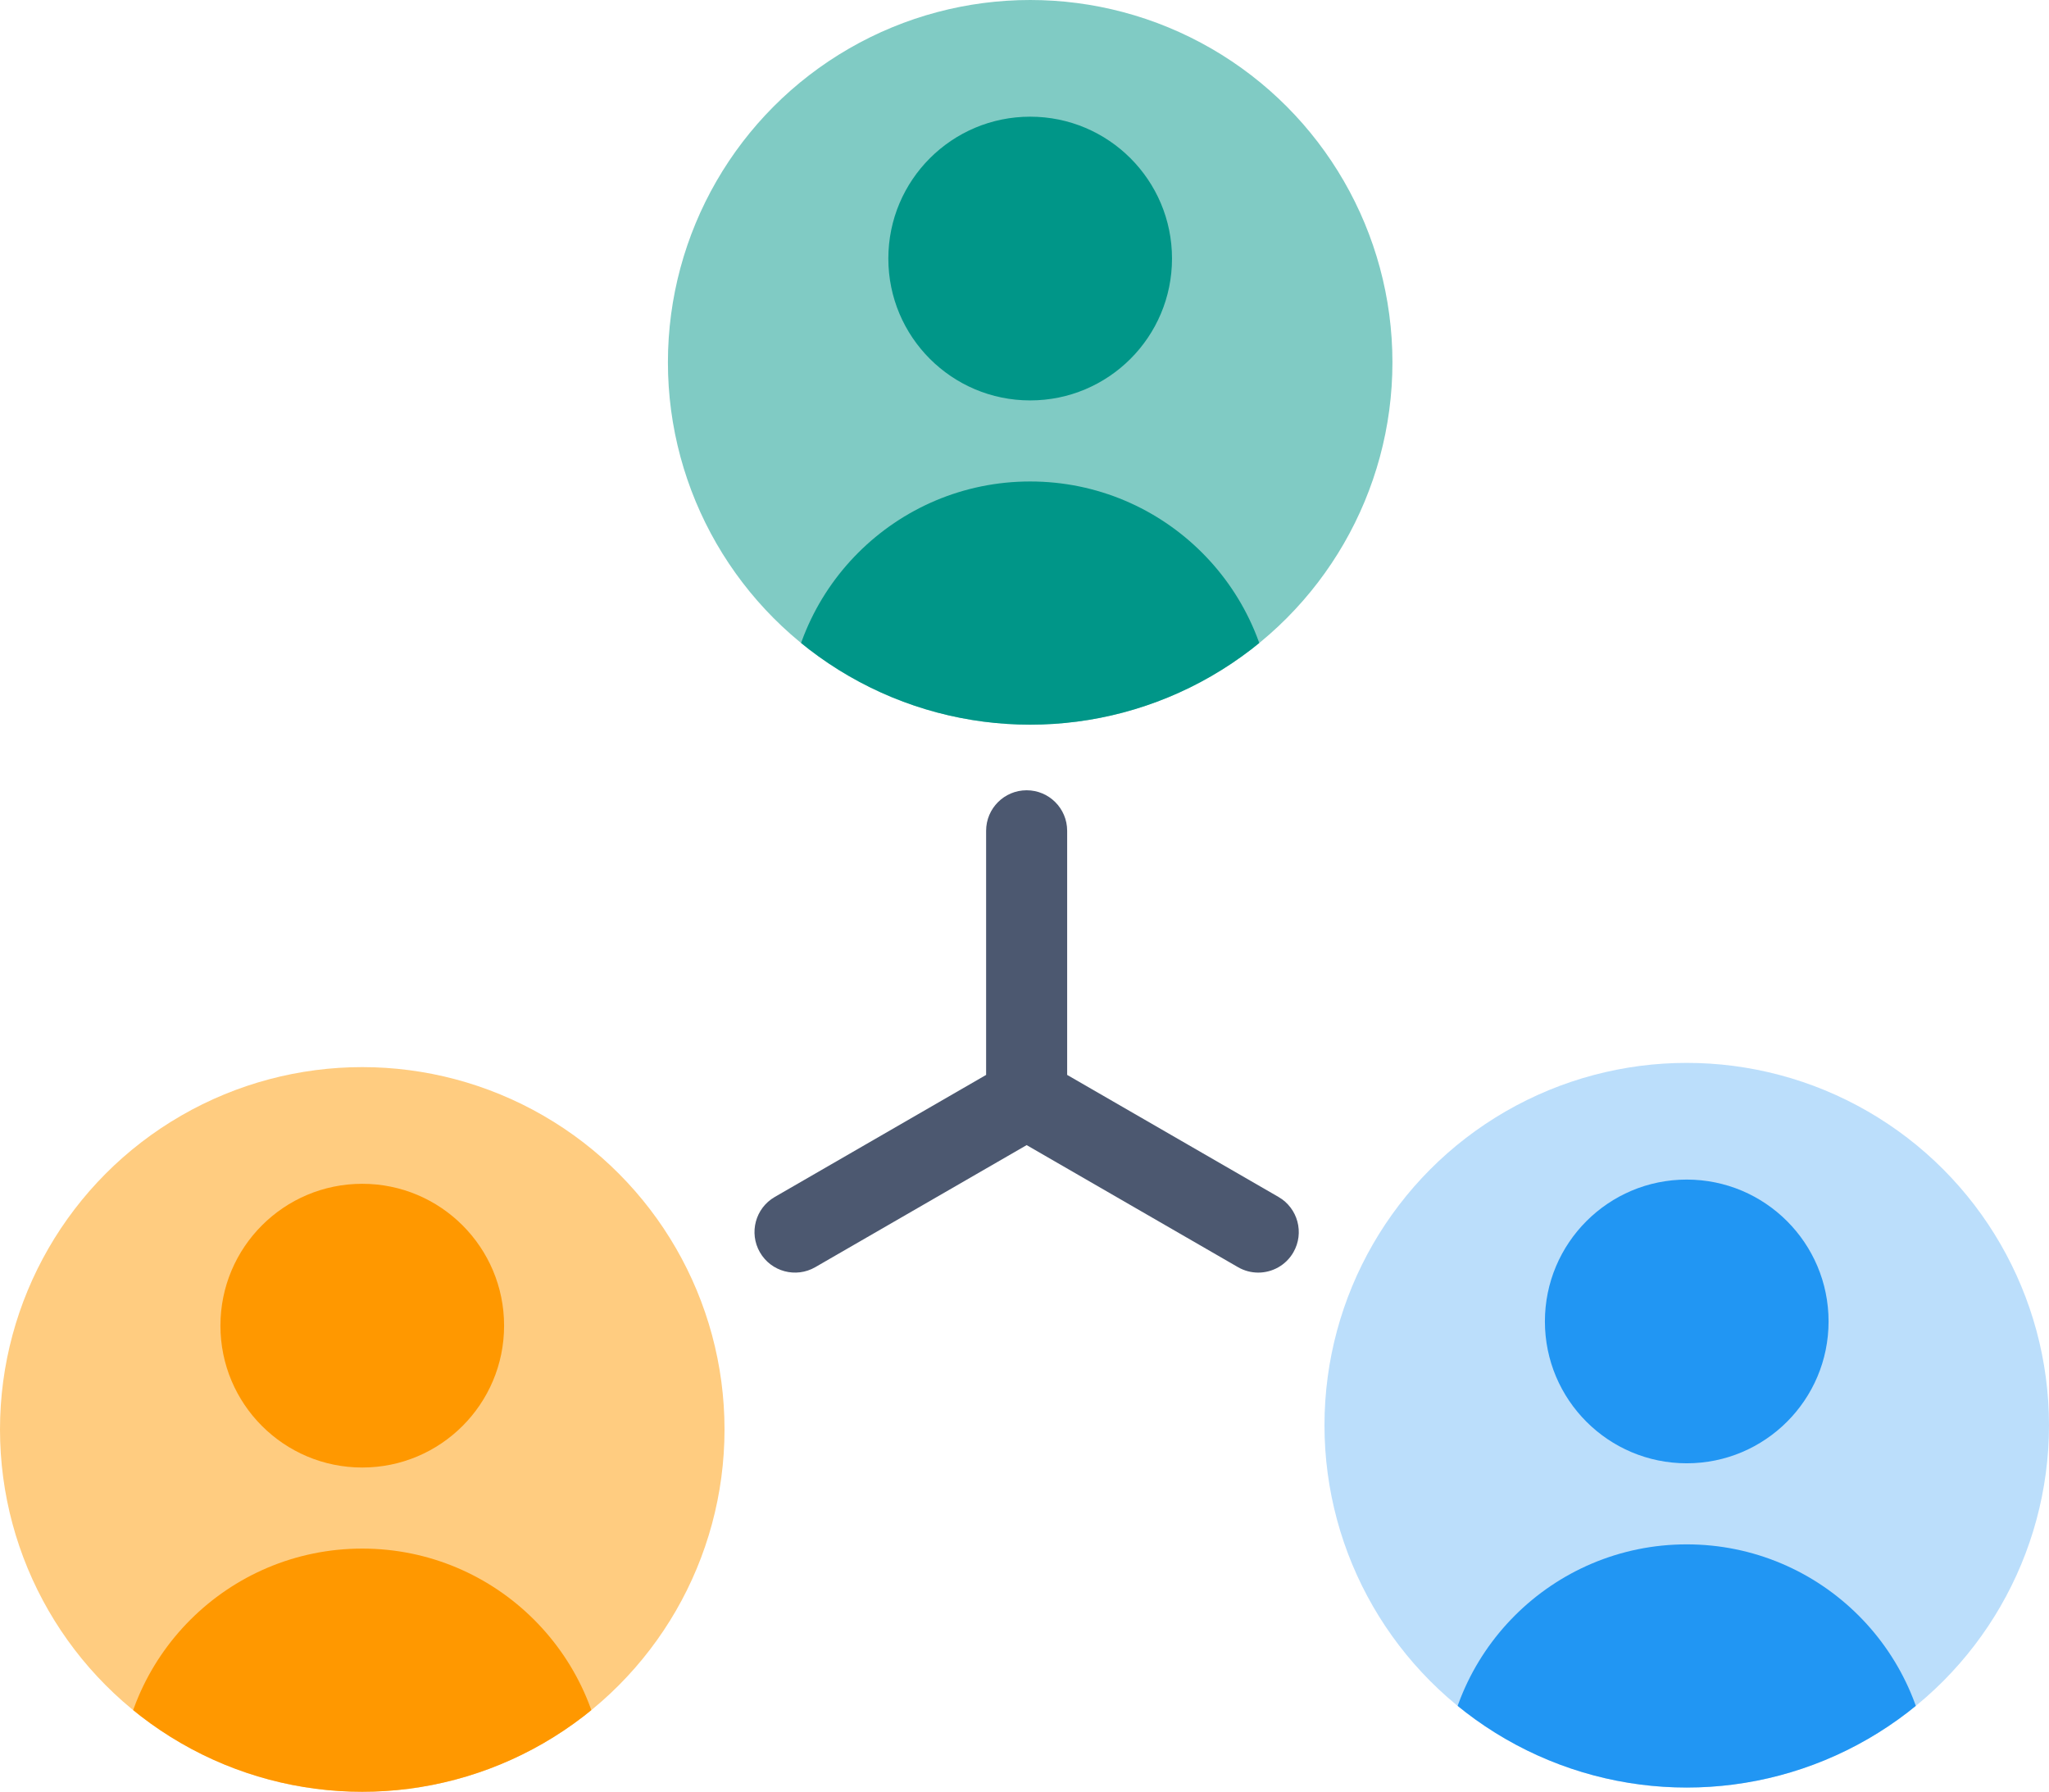
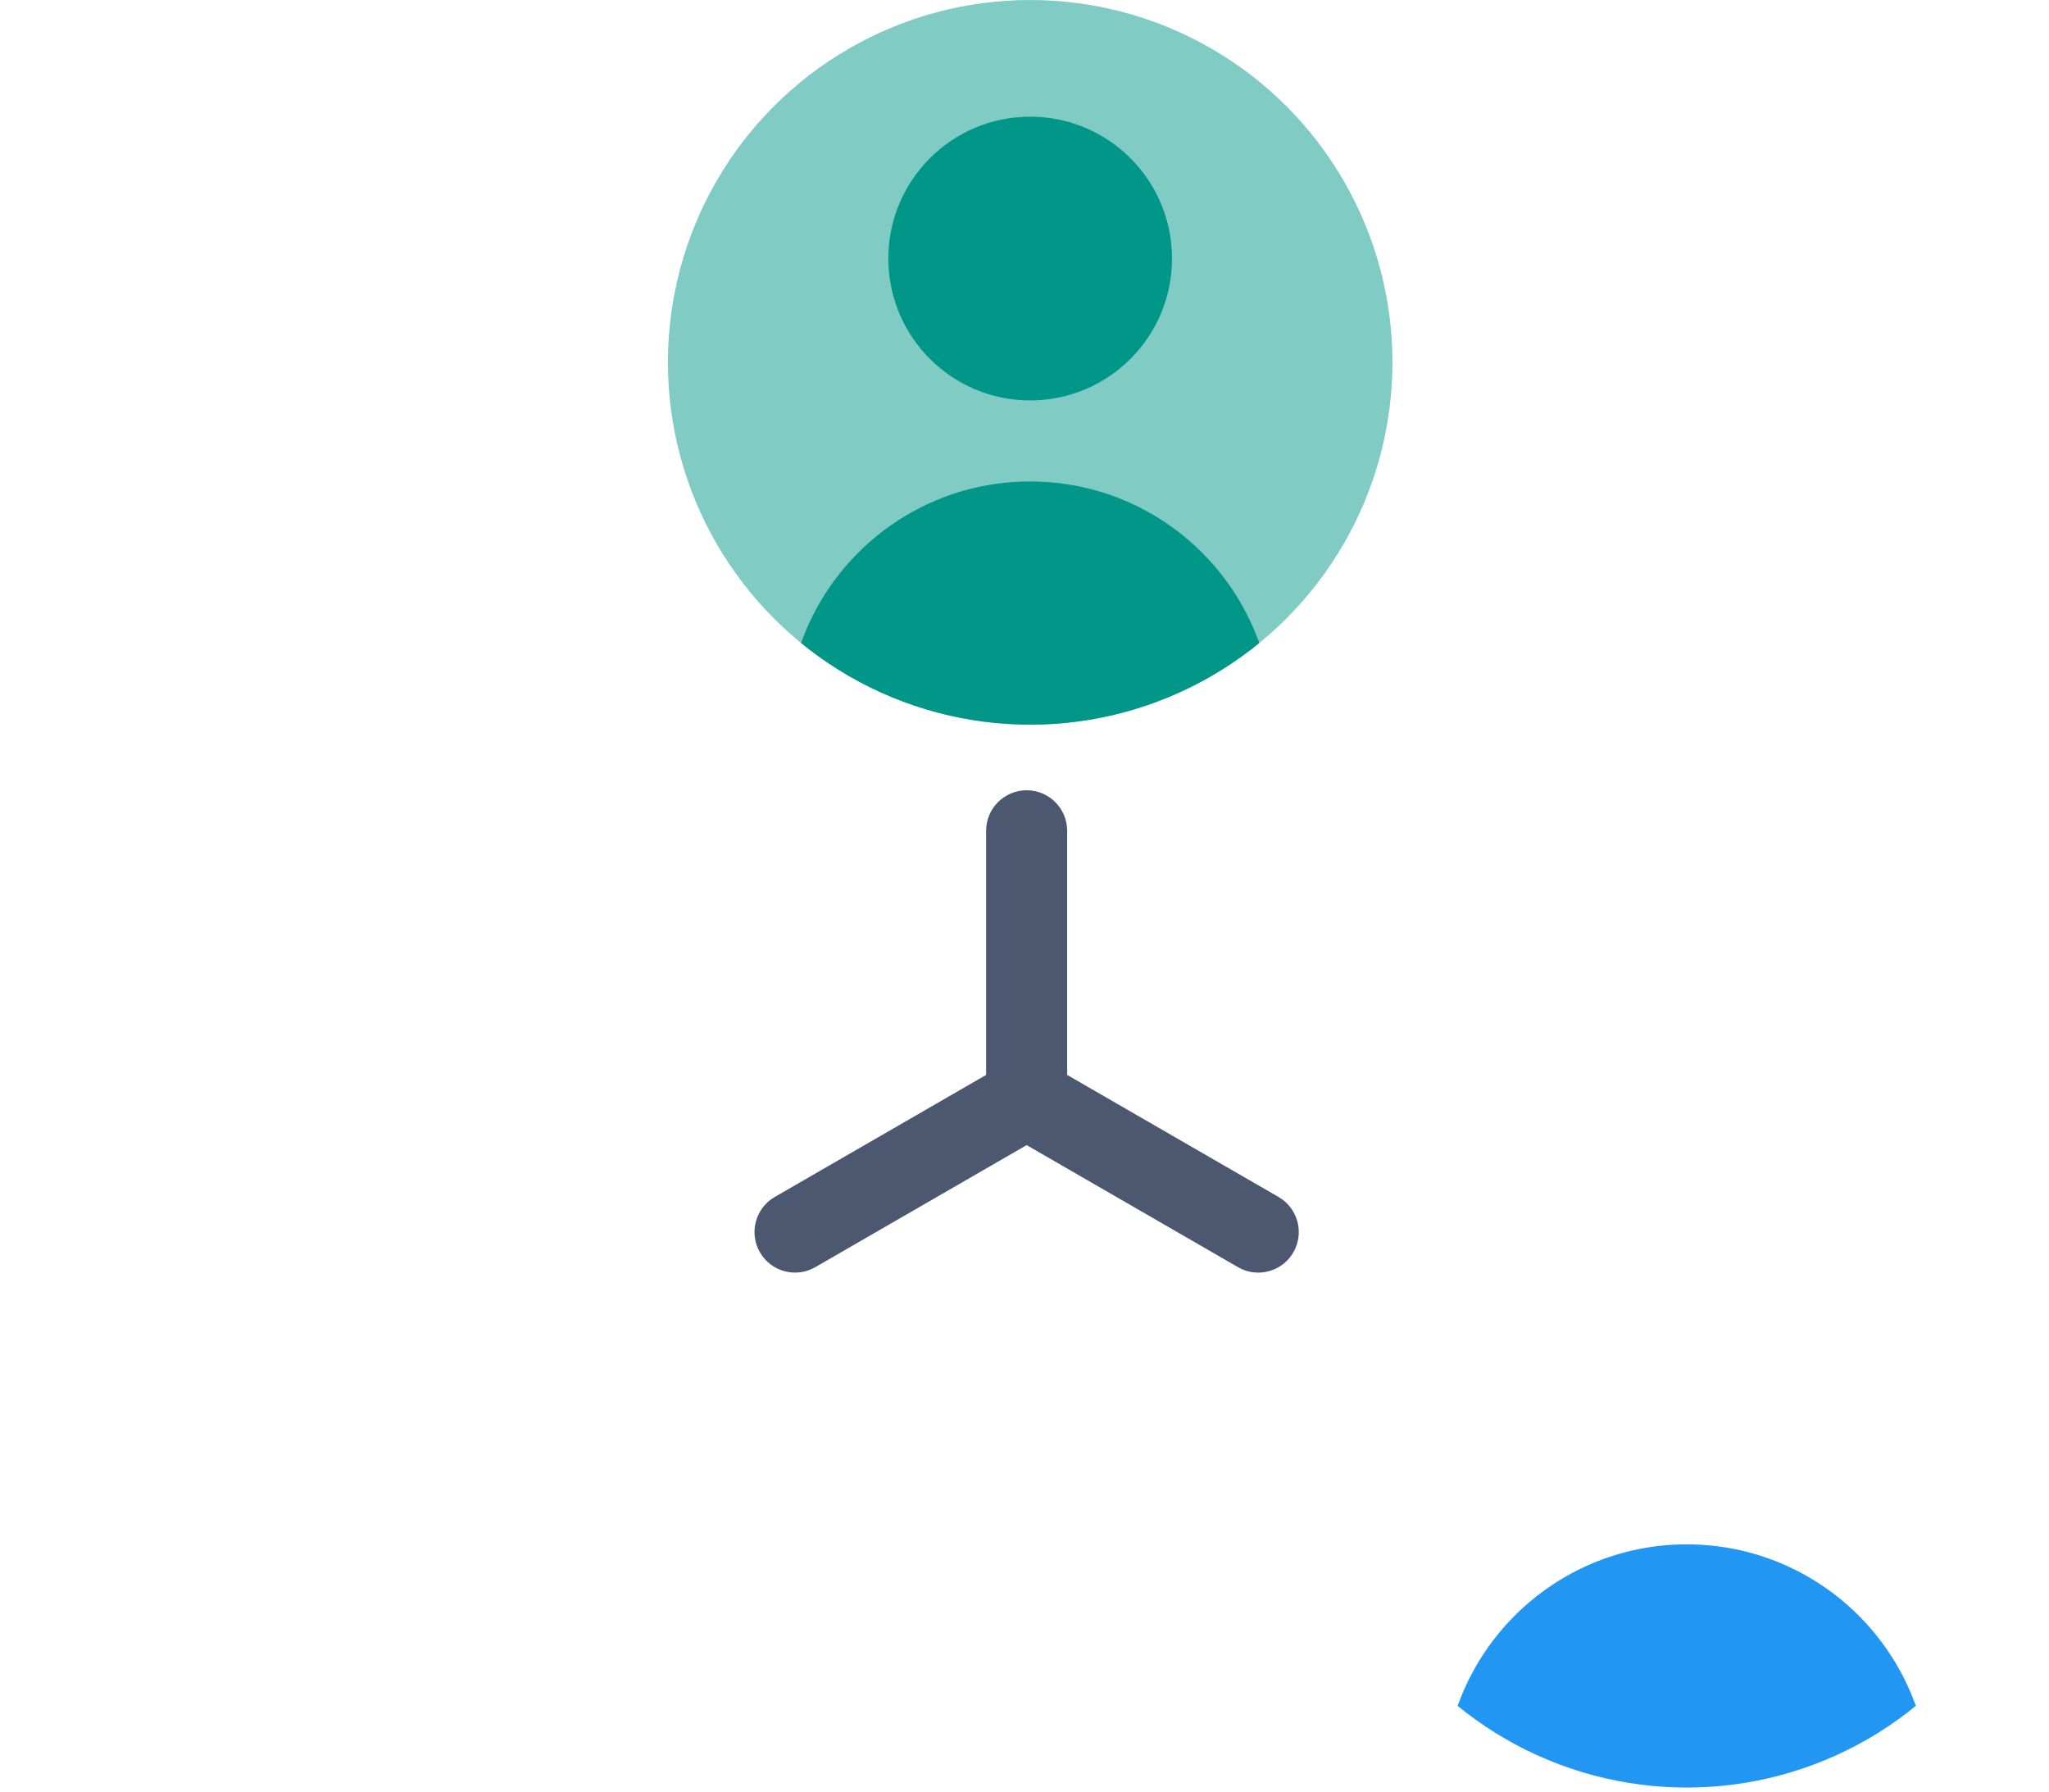
<svg xmlns="http://www.w3.org/2000/svg" xmlns:xlink="http://www.w3.org/1999/xlink" version="1.1" id="Layer_1" x="0px" y="0px" width="723.988px" height="632.975px" viewBox="127.251 -240.697 723.988 632.975" enable-background="new 127.251 -240.697 723.988 632.975" xml:space="preserve">
  <g>
    <circle fill="#80CBC4" cx="491.25" cy="-112.697" r="128" />
    <path fill="#4C5870" d="M579.001,182.152l-74.682-43.117V52.797c0-7.908-6.411-14.318-14.318-14.318   c-7.906,0-14.318,6.41-14.318,14.318v86.237l-74.681,43.117c-6.849,3.953-9.195,12.711-5.24,19.56   c3.955,6.85,12.714,9.195,19.56,5.24l74.681-43.117l74.682,43.117c2.255,1.302,4.716,1.921,7.146,1.921   c4.948,0,9.763-2.567,12.414-7.161C588.194,194.864,585.849,186.105,579.001,182.152z" />
    <g>
      <defs>
        <circle id="SVGID_1_" cx="491.25" cy="-112.697" r="128" />
      </defs>
      <clipPath id="SVGID_2_">
        <use xlink:href="#SVGID_1_" overflow="visible" />
      </clipPath>
      <g clip-path="url(#SVGID_2_)">
        <circle fill="#009688" cx="491.249" cy="-149.36" r="50.115" />
        <path fill="#009688" d="M491.249-70.607c-47.447,0-85.911,38.464-85.911,85.911h171.823     C577.161-32.144,538.697-70.607,491.249-70.607z" />
      </g>
    </g>
    <g>
-       <circle fill="#BBDEFB" cx="723.239" cy="262.786" r="128" />
      <g>
        <defs>
          <circle id="SVGID_3_" cx="723.239" cy="262.786" r="128" />
        </defs>
        <clipPath id="SVGID_4_">
          <use xlink:href="#SVGID_3_" overflow="visible" />
        </clipPath>
        <g clip-path="url(#SVGID_4_)">
-           <circle fill="#2196F3" cx="723.238" cy="226.123" r="50.115" />
          <path fill="#2196F3" d="M723.238,304.875c-47.447,0-85.911,38.465-85.911,85.911H809.15      C809.15,343.34,770.687,304.875,723.238,304.875z" />
        </g>
      </g>
    </g>
    <g>
-       <circle fill="#FFCC80" cx="255.251" cy="264.278" r="128" />
      <g>
        <defs>
-           <circle id="SVGID_5_" cx="255.251" cy="264.278" r="128" />
-         </defs>
+           </defs>
        <clipPath id="SVGID_6_">
          <use xlink:href="#SVGID_5_" overflow="visible" />
        </clipPath>
        <g clip-path="url(#SVGID_6_)">
          <circle fill="#FF9800" cx="255.25" cy="227.615" r="50.115" />
          <path fill="#FF9800" d="M255.25,306.367c-47.447,0-85.911,38.465-85.911,85.911h171.823      C341.162,344.832,302.698,306.367,255.25,306.367z" />
        </g>
      </g>
    </g>
  </g>
</svg>